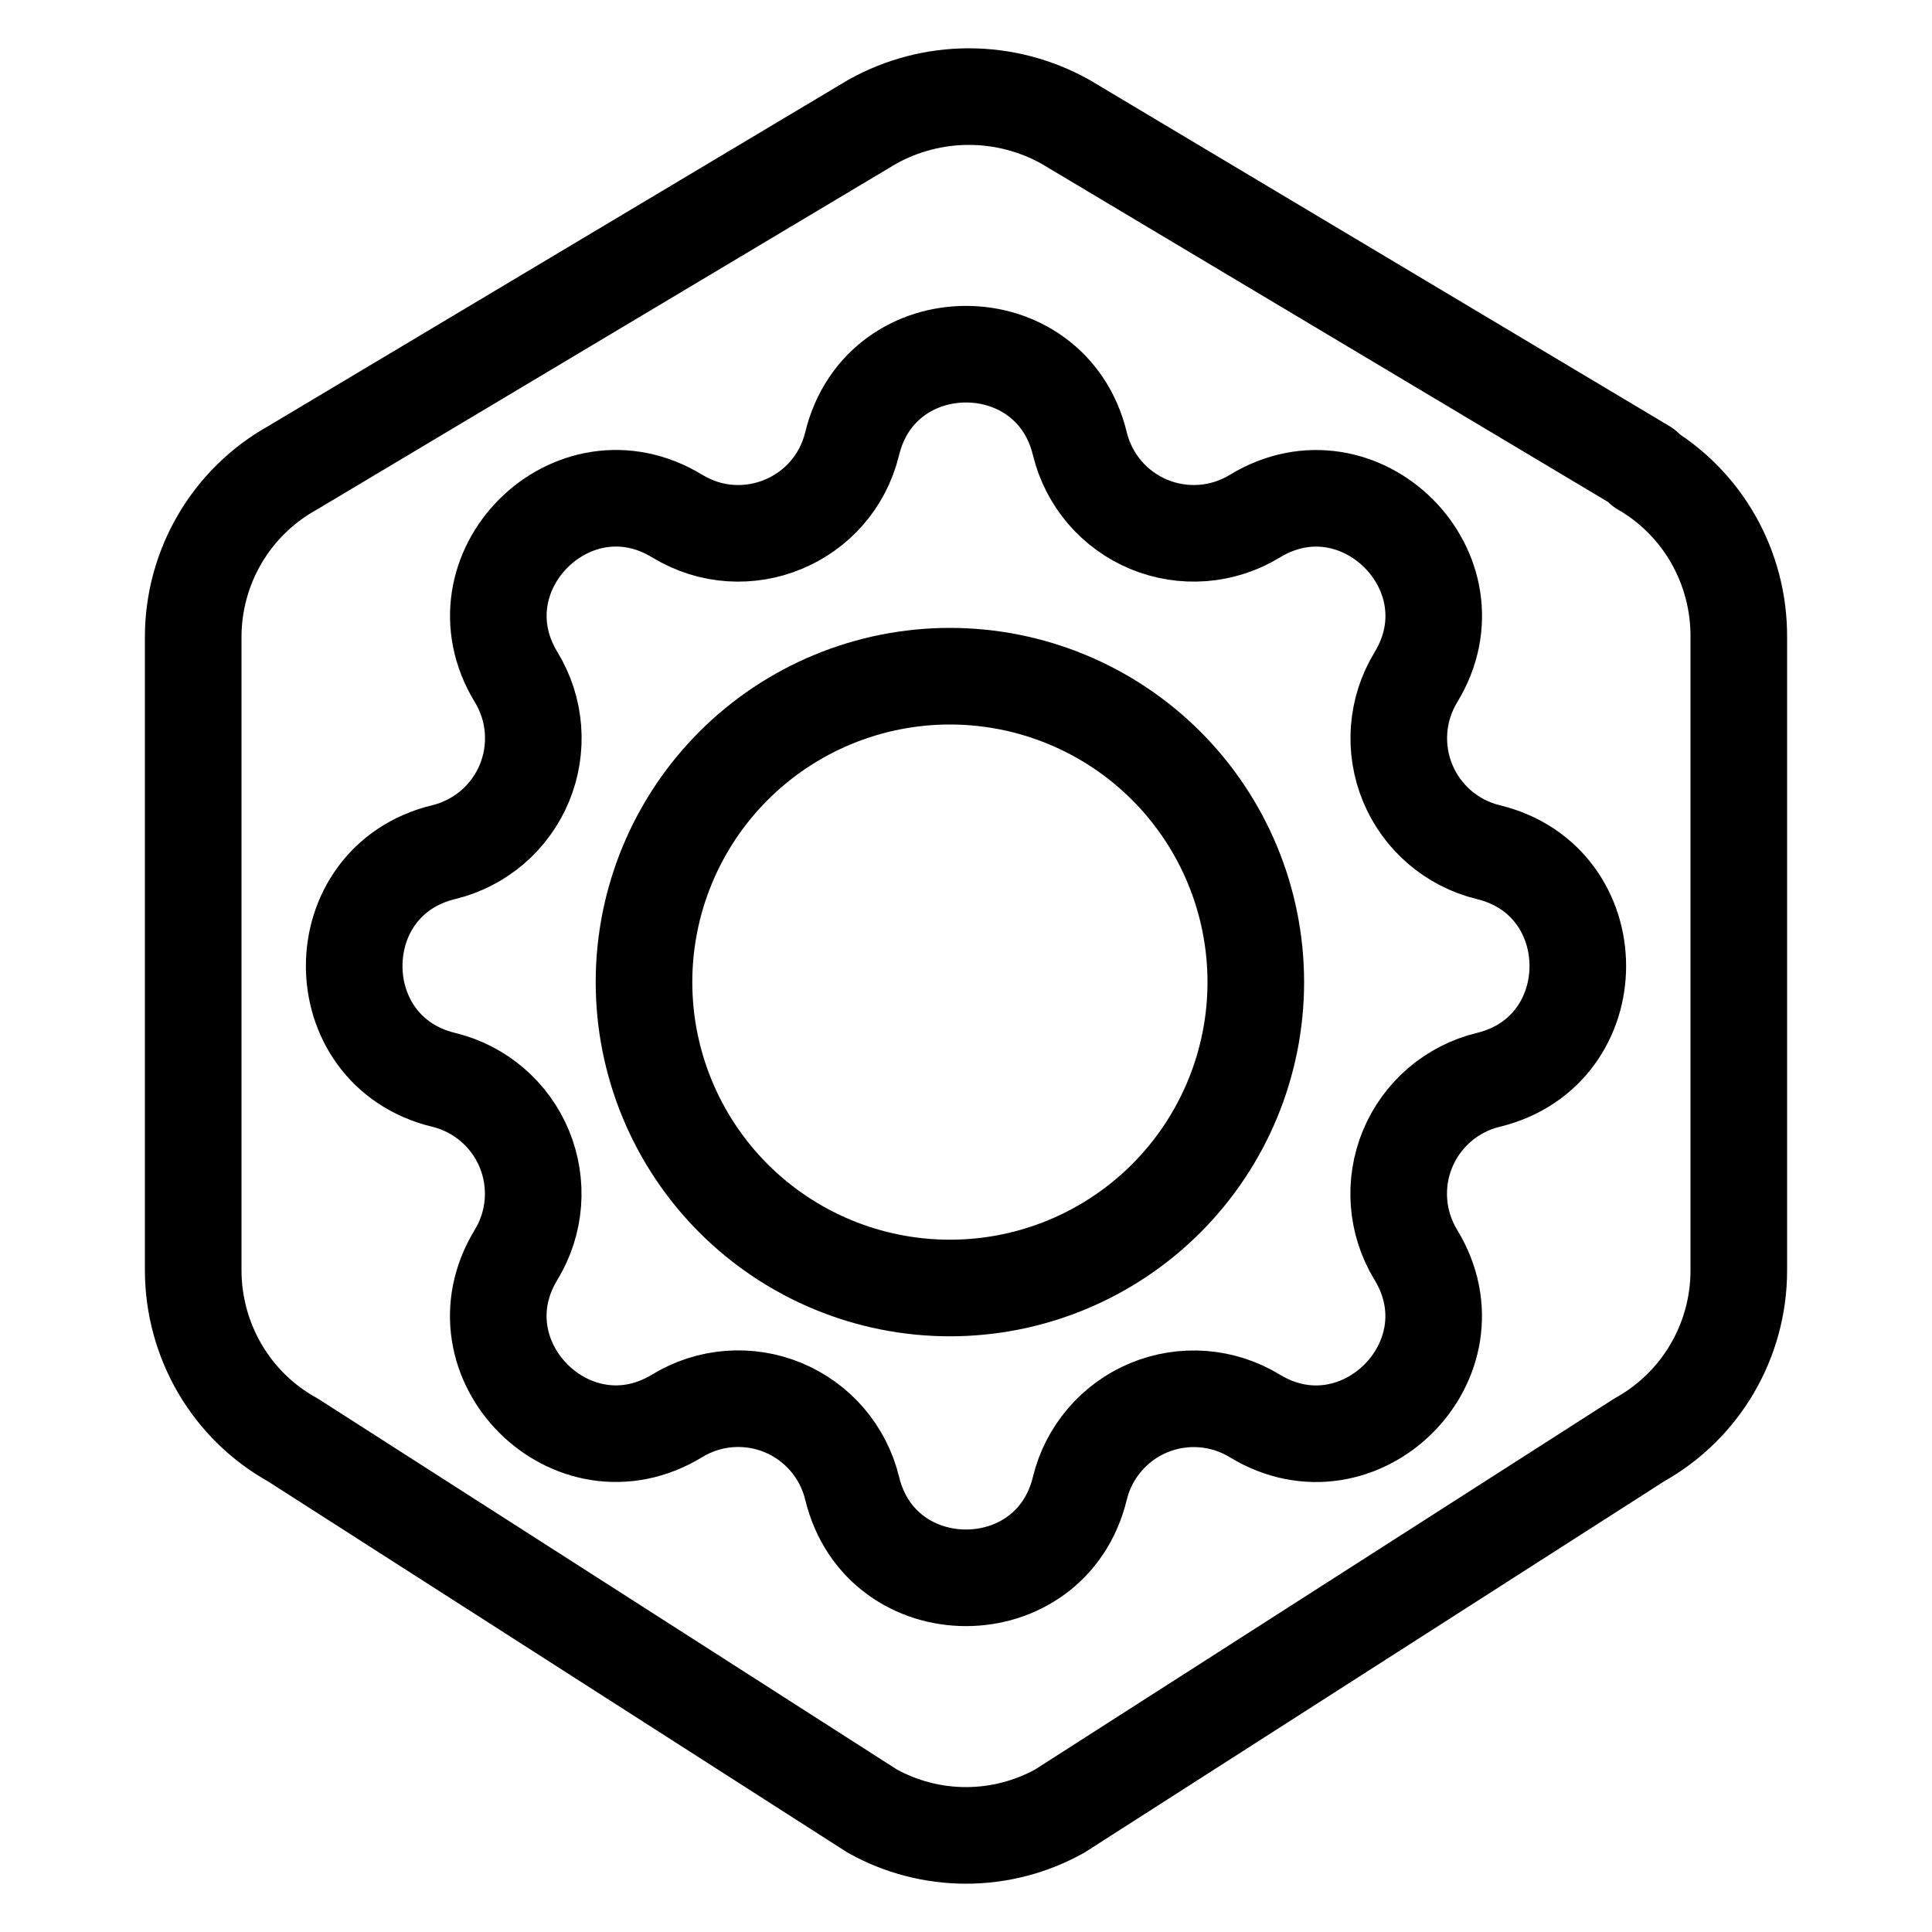
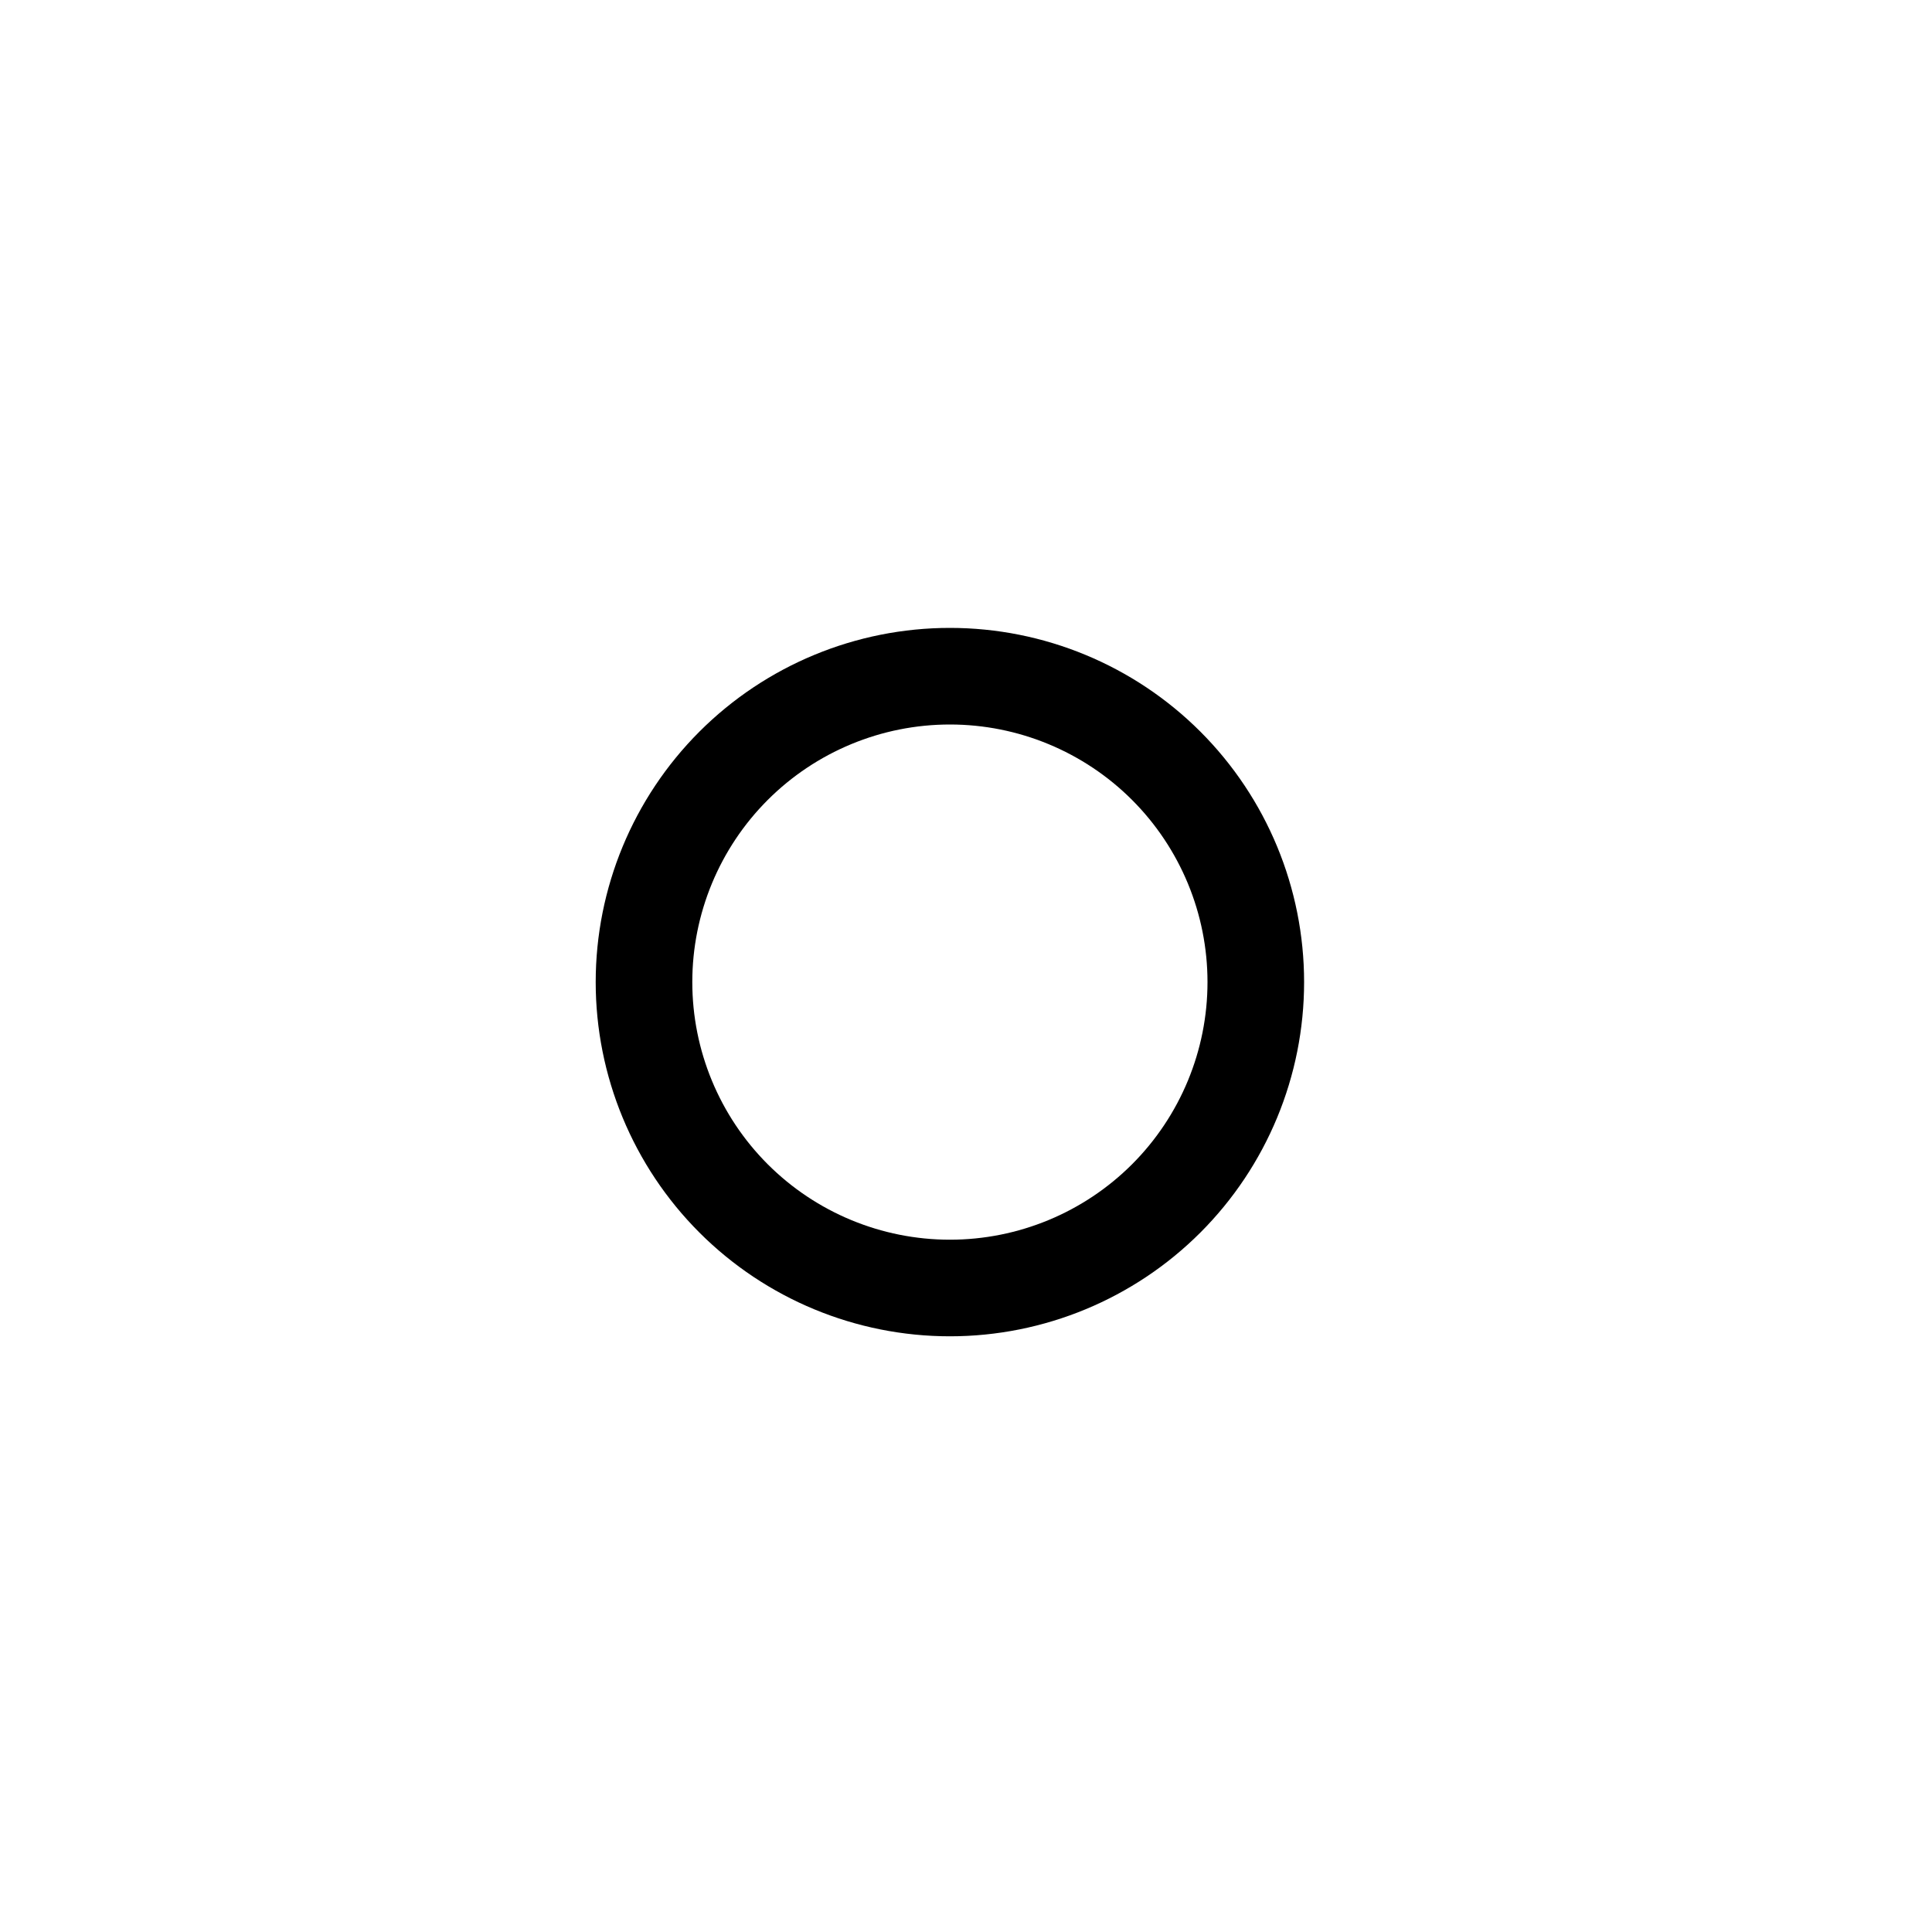
<svg xmlns="http://www.w3.org/2000/svg" width="60" height="60" viewBox="0 0 60 60" fill="none">
-   <path d="M51 14.528C52.867 15.603 54.013 17.614 54 19.788V39.455C54 41.639 52.819 43.654 50.912 44.715L32.912 56.244C32.02 56.74 31.018 57 30 57C28.982 57 27.98 56.74 27.088 56.244L9.088 44.715C8.155 44.198 7.376 43.438 6.833 42.513C6.29 41.587 6.002 40.531 6 39.455V19.785C6 17.601 7.181 15.589 9.088 14.528L27.088 3.782C28.007 3.269 29.039 3 30.088 3C31.137 3 32.169 3.269 33.088 3.782L51.088 14.528H51Z" stroke="black" stroke-width="3" stroke-linecap="round" stroke-linejoin="round" />
-   <path d="M26.464 13.78C27.363 10.073 32.637 10.073 33.536 13.78C33.671 14.337 33.936 14.854 34.308 15.29C34.681 15.725 35.151 16.066 35.68 16.286C36.21 16.505 36.783 16.596 37.355 16.552C37.926 16.508 38.479 16.329 38.968 16.031C42.225 14.046 45.956 17.775 43.971 21.034C43.673 21.523 43.495 22.076 43.451 22.646C43.407 23.217 43.498 23.791 43.717 24.32C43.936 24.849 44.277 25.319 44.712 25.691C45.147 26.064 45.663 26.329 46.22 26.464C49.927 27.363 49.927 32.637 46.22 33.536C45.663 33.671 45.146 33.936 44.71 34.308C44.275 34.681 43.934 35.151 43.714 35.68C43.495 36.21 43.404 36.783 43.448 37.355C43.492 37.926 43.671 38.479 43.969 38.968C45.954 42.225 42.225 45.956 38.966 43.971C38.477 43.673 37.924 43.495 37.353 43.451C36.783 43.407 36.209 43.498 35.68 43.717C35.151 43.936 34.681 44.277 34.309 44.712C33.936 45.147 33.671 45.663 33.536 46.22C32.637 49.927 27.363 49.927 26.464 46.22C26.329 45.663 26.064 45.146 25.692 44.71C25.319 44.275 24.849 43.934 24.32 43.714C23.79 43.495 23.217 43.404 22.645 43.448C22.074 43.492 21.521 43.671 21.032 43.969C17.775 45.954 14.044 42.225 16.029 38.966C16.326 38.477 16.505 37.924 16.549 37.353C16.593 36.783 16.502 36.209 16.283 35.68C16.064 35.151 15.723 34.681 15.288 34.309C14.853 33.936 14.337 33.671 13.78 33.536C10.073 32.637 10.073 27.363 13.78 26.464C14.337 26.329 14.854 26.064 15.29 25.692C15.725 25.319 16.066 24.849 16.286 24.32C16.505 23.79 16.596 23.217 16.552 22.645C16.508 22.074 16.329 21.521 16.031 21.032C14.046 17.775 17.775 14.044 21.034 16.029C23.145 17.312 25.881 16.176 26.464 13.78Z" stroke="black" stroke-width="3" stroke-linecap="round" stroke-linejoin="round" />
  <path d="M20 30.5C20 33.02 21.001 35.436 22.782 37.218C24.564 38.999 26.98 40 29.5 40C32.02 40 34.436 38.999 36.218 37.218C37.999 35.436 39 33.02 39 30.5C39 27.98 37.999 25.564 36.218 23.782C34.436 22.001 32.02 21 29.5 21C26.98 21 24.564 22.001 22.782 23.782C21.001 25.564 20 27.98 20 30.5Z" stroke="black" stroke-width="3" stroke-linecap="round" stroke-linejoin="round" />
</svg>